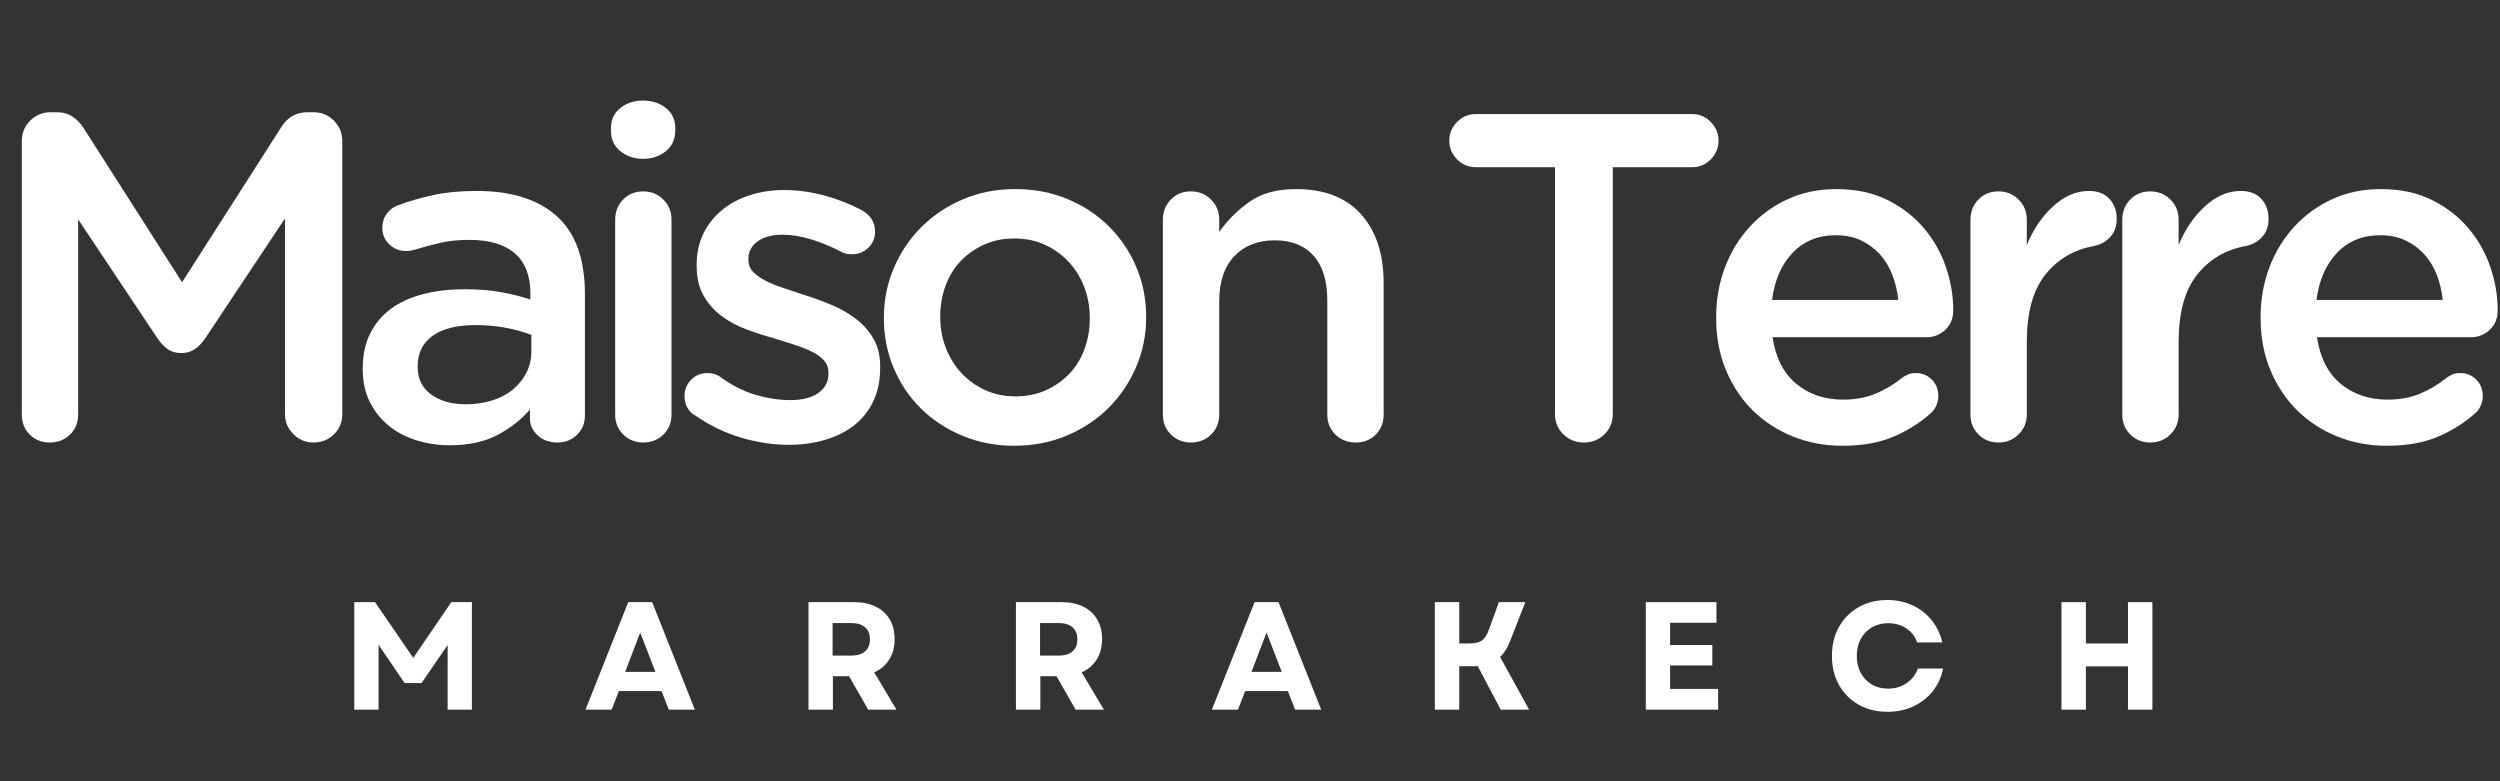
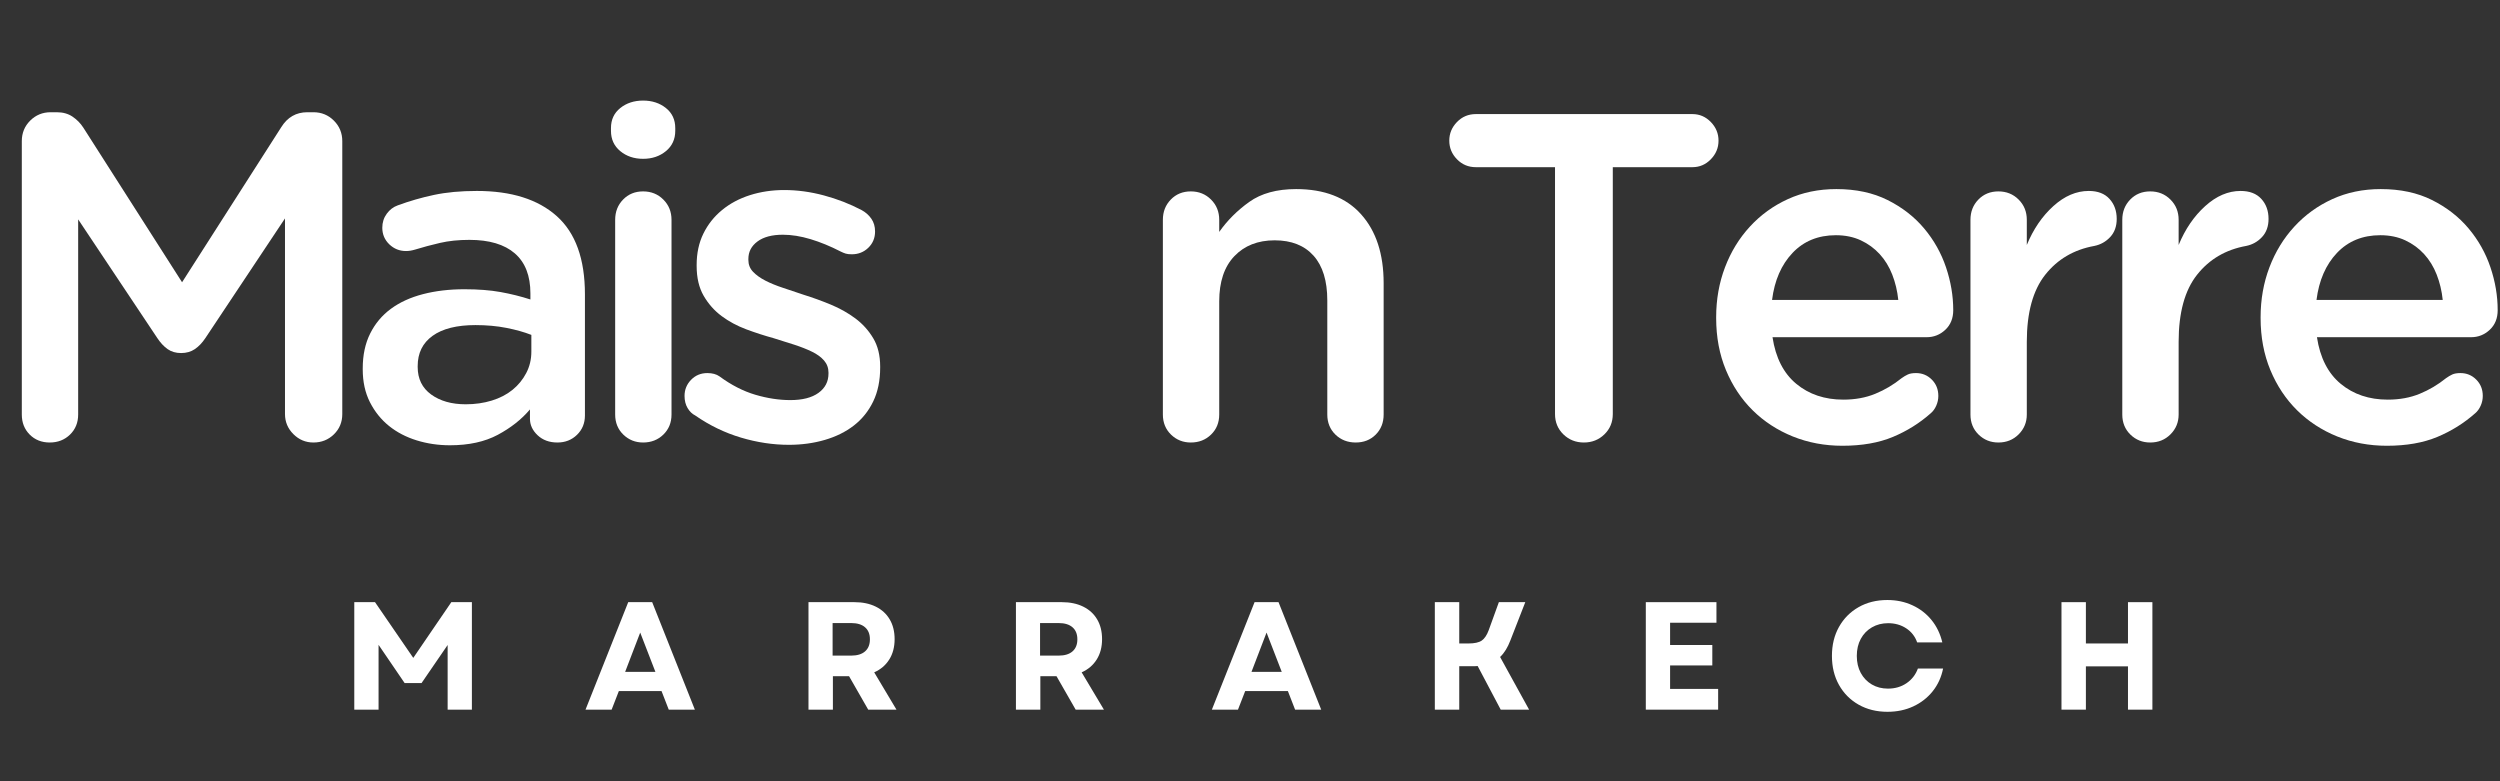
<svg xmlns="http://www.w3.org/2000/svg" version="1.0" preserveAspectRatio="xMidYMid meet" height="500" viewBox="0 0 1200 375" zoomAndPan="magnify" width="1600">
  <rect x="0" y="0" width="1200" height="375" fill="#333333" stroke="none" />
  <defs>
    <g />
  </defs>
  <g fill-opacity="1" fill="#ffffff">
    <g transform="translate(-9.656, 211.278)">
      <g>
        <path d="M 20.125 -12.297 L 20.125 -143.547 C 20.125 -147.422 21.461 -150.695 24.141 -153.375 C 26.828 -156.062 30.109 -157.406 33.984 -157.406 L 36.891 -157.406 C 39.867 -157.406 42.398 -156.695 44.484 -155.281 C 46.578 -153.863 48.297 -152.113 49.641 -150.031 L 97.047 -75.797 L 144.672 -150.25 C 147.648 -155.02 151.82 -157.406 157.188 -157.406 L 160.094 -157.406 C 163.969 -157.406 167.242 -156.062 169.922 -153.375 C 172.609 -150.695 173.953 -147.422 173.953 -143.547 L 173.953 -12.516 C 173.953 -8.641 172.609 -5.395 169.922 -2.781 C 167.242 -0.176 163.969 1.125 160.094 1.125 C 156.363 1.125 153.156 -0.219 150.469 -2.906 C 147.789 -5.594 146.453 -8.797 146.453 -12.516 L 146.453 -106.438 L 108.219 -48.969 C 106.727 -46.727 105.051 -44.973 103.188 -43.703 C 101.32 -42.441 99.125 -41.812 96.594 -41.812 C 94.062 -41.812 91.898 -42.441 90.109 -43.703 C 88.316 -44.973 86.676 -46.727 85.188 -48.969 L 47.172 -105.984 L 47.172 -12.297 C 47.172 -8.422 45.867 -5.211 43.266 -2.672 C 40.66 -0.141 37.414 1.125 33.531 1.125 C 29.656 1.125 26.453 -0.141 23.922 -2.672 C 21.391 -5.211 20.125 -8.422 20.125 -12.297 Z M 20.125 -12.297" />
      </g>
    </g>
  </g>
  <g fill-opacity="1" fill="#ffffff">
    <g transform="translate(164.941, 211.278)">
      <g>
        <path d="M 9.172 -34.438 C 9.172 -40.844 10.363 -46.43 12.75 -51.203 C 15.133 -55.973 18.445 -59.922 22.688 -63.047 C 26.938 -66.18 32.078 -68.531 38.109 -70.094 C 44.148 -71.656 50.75 -72.438 57.906 -72.438 C 64.613 -72.438 70.426 -71.988 75.344 -71.094 C 80.27 -70.207 85.039 -69.02 89.656 -67.531 L 89.656 -70.438 C 89.656 -78.926 87.16 -85.332 82.172 -89.656 C 77.18 -93.977 69.914 -96.141 60.375 -96.141 C 55.156 -96.141 50.457 -95.656 46.281 -94.688 C 42.102 -93.719 38.078 -92.641 34.203 -91.453 C 32.711 -91.004 31.301 -90.781 29.969 -90.781 C 26.832 -90.781 24.145 -91.859 21.906 -94.016 C 19.676 -96.18 18.562 -98.828 18.562 -101.953 C 18.562 -104.492 19.27 -106.734 20.688 -108.672 C 22.102 -110.609 23.852 -111.945 25.938 -112.688 C 31.602 -114.781 37.414 -116.457 43.375 -117.719 C 49.344 -118.988 56.203 -119.625 63.953 -119.625 C 80.492 -119.625 93.273 -115.598 102.297 -107.547 C 111.316 -99.492 115.828 -86.973 115.828 -69.984 L 115.828 -11.844 C 115.828 -8.125 114.555 -5.031 112.016 -2.562 C 109.484 -0.102 106.352 1.125 102.625 1.125 C 98.75 1.125 95.582 -0.031 93.125 -2.344 C 90.664 -4.656 89.438 -7.301 89.438 -10.281 L 89.438 -14.75 C 85.414 -9.988 80.273 -5.93 74.016 -2.578 C 67.754 0.773 60.078 2.453 50.984 2.453 C 45.461 2.453 40.164 1.672 35.094 0.109 C 30.031 -1.453 25.598 -3.758 21.797 -6.812 C 17.992 -9.875 14.938 -13.676 12.625 -18.219 C 10.32 -22.77 9.172 -28.023 9.172 -33.984 Z M 35.547 -35.547 L 35.547 -35.109 C 35.547 -29.441 37.707 -25.039 42.031 -21.906 C 46.352 -18.781 51.867 -17.219 58.578 -17.219 C 63.055 -17.219 67.234 -17.812 71.109 -19 C 74.984 -20.195 78.297 -21.91 81.047 -24.141 C 83.805 -26.379 86.004 -29.062 87.641 -32.188 C 89.285 -35.32 90.109 -38.754 90.109 -42.484 L 90.109 -50.531 C 86.68 -51.875 82.691 -52.992 78.141 -53.891 C 73.598 -54.785 68.645 -55.234 63.281 -55.234 C 54.332 -55.234 47.473 -53.516 42.703 -50.078 C 37.93 -46.648 35.547 -41.805 35.547 -35.547 Z M 35.547 -35.547" />
      </g>
    </g>
  </g>
  <g fill-opacity="1" fill="#ffffff">
    <g transform="translate(276.718, 211.278)">
      <g>
        <path d="M 18.562 -105.766 C 18.562 -109.641 19.828 -112.879 22.359 -115.484 C 24.891 -118.098 28.094 -119.406 31.969 -119.406 C 35.844 -119.406 39.082 -118.098 41.688 -115.484 C 44.301 -112.879 45.609 -109.641 45.609 -105.766 L 45.609 -12.297 C 45.609 -8.422 44.301 -5.211 41.688 -2.672 C 39.082 -0.141 35.844 1.125 31.969 1.125 C 28.25 1.125 25.082 -0.141 22.469 -2.672 C 19.863 -5.211 18.562 -8.422 18.562 -12.297 Z M 31.969 -163 C 36.289 -163 39.941 -161.805 42.922 -159.422 C 45.91 -157.035 47.406 -153.832 47.406 -149.812 L 47.406 -148.469 C 47.406 -144.438 45.91 -141.191 42.922 -138.734 C 39.941 -136.273 36.289 -135.047 31.969 -135.047 C 27.645 -135.047 23.992 -136.273 21.016 -138.734 C 18.035 -141.191 16.547 -144.438 16.547 -148.469 L 16.547 -149.812 C 16.547 -153.832 18.035 -157.035 21.016 -159.422 C 23.992 -161.805 27.645 -163 31.969 -163 Z M 31.969 -163" />
      </g>
    </g>
  </g>
  <g fill-opacity="1" fill="#ffffff">
    <g transform="translate(321.203, 211.278)">
      <g>
        <path d="M 7.375 -21.234 C 7.375 -24.223 8.414 -26.797 10.5 -28.953 C 12.594 -31.117 15.203 -32.203 18.328 -32.203 C 20.711 -32.203 22.648 -31.676 24.141 -30.625 C 29.805 -26.457 35.547 -23.516 41.359 -21.797 C 47.172 -20.086 52.766 -19.234 58.141 -19.234 C 63.953 -19.234 68.457 -20.383 71.656 -22.688 C 74.863 -25 76.469 -28.094 76.469 -31.969 L 76.469 -32.422 C 76.469 -34.66 75.758 -36.598 74.344 -38.234 C 72.926 -39.867 70.988 -41.281 68.531 -42.469 C 66.07 -43.664 63.238 -44.785 60.031 -45.828 C 56.832 -46.879 53.516 -47.926 50.078 -48.969 C 45.754 -50.156 41.395 -51.566 37 -53.203 C 32.602 -54.848 28.656 -56.973 25.156 -59.578 C 21.656 -62.191 18.785 -65.438 16.547 -69.312 C 14.305 -73.188 13.188 -77.957 13.188 -83.625 L 13.188 -84.078 C 13.188 -89.734 14.266 -94.758 16.422 -99.156 C 18.586 -103.562 21.57 -107.328 25.375 -110.453 C 29.176 -113.586 33.645 -115.973 38.781 -117.609 C 43.926 -119.242 49.41 -120.062 55.234 -120.062 C 61.492 -120.062 67.828 -119.203 74.234 -117.484 C 80.641 -115.773 86.676 -113.43 92.344 -110.453 C 94.281 -109.41 95.844 -108.031 97.031 -106.312 C 98.227 -104.602 98.828 -102.555 98.828 -100.172 C 98.828 -97.035 97.742 -94.426 95.578 -92.344 C 93.422 -90.258 90.781 -89.219 87.656 -89.219 C 86.457 -89.219 85.484 -89.328 84.734 -89.547 C 83.992 -89.773 83.176 -90.113 82.281 -90.562 C 77.363 -93.094 72.555 -95.066 67.859 -96.484 C 63.16 -97.898 58.727 -98.609 54.562 -98.609 C 49.344 -98.609 45.281 -97.523 42.375 -95.359 C 39.469 -93.203 38.016 -90.41 38.016 -86.984 L 38.016 -86.531 C 38.016 -84.289 38.758 -82.391 40.25 -80.828 C 41.738 -79.266 43.711 -77.848 46.172 -76.578 C 48.629 -75.316 51.457 -74.16 54.656 -73.109 C 57.863 -72.066 61.188 -70.953 64.625 -69.766 C 68.945 -68.422 73.27 -66.852 77.594 -65.062 C 81.914 -63.27 85.828 -61.07 89.328 -58.469 C 92.828 -55.863 95.691 -52.695 97.922 -48.969 C 100.16 -45.238 101.281 -40.691 101.281 -35.328 L 101.281 -34.875 C 101.281 -28.613 100.16 -23.172 97.922 -18.547 C 95.691 -13.93 92.602 -10.094 88.656 -7.031 C 84.707 -3.977 80.047 -1.672 74.672 -0.109 C 69.305 1.453 63.57 2.234 57.469 2.234 C 49.863 2.234 42.188 1.078 34.438 -1.234 C 26.688 -3.547 19.379 -7.082 12.516 -11.844 C 11.023 -12.594 9.797 -13.785 8.828 -15.422 C 7.859 -17.066 7.375 -19.004 7.375 -21.234 Z M 7.375 -21.234" />
      </g>
    </g>
  </g>
  <g fill-opacity="1" fill="#ffffff">
    <g transform="translate(413.754, 211.278)">
      <g>
-         <path d="M 73.562 -120.516 C 82.656 -120.516 91.039 -118.91 98.719 -115.703 C 106.395 -112.504 113.023 -108.109 118.609 -102.516 C 124.203 -96.93 128.562 -90.445 131.688 -83.062 C 134.82 -75.688 136.391 -67.75 136.391 -59.25 L 136.391 -58.812 C 136.391 -50.457 134.785 -42.551 131.578 -35.094 C 128.379 -27.645 123.984 -21.125 118.391 -15.531 C 112.805 -9.945 106.133 -5.516 98.375 -2.234 C 90.625 1.047 82.203 2.688 73.109 2.688 C 64.172 2.688 55.863 1.082 48.188 -2.125 C 40.508 -5.332 33.875 -9.691 28.281 -15.203 C 22.695 -20.723 18.336 -27.207 15.203 -34.656 C 12.078 -42.113 10.516 -50.016 10.516 -58.359 L 10.516 -58.812 C 10.516 -67.301 12.113 -75.27 15.312 -82.719 C 18.52 -90.176 22.914 -96.695 28.5 -102.281 C 34.094 -107.875 40.727 -112.312 48.406 -115.594 C 56.082 -118.875 64.469 -120.516 73.562 -120.516 Z M 73.562 -21.016 C 79.07 -21.016 84.023 -22.02 88.422 -24.031 C 92.828 -26.051 96.594 -28.734 99.719 -32.078 C 102.852 -35.43 105.238 -39.379 106.875 -43.922 C 108.52 -48.473 109.344 -53.285 109.344 -58.359 L 109.344 -58.812 C 109.344 -64.02 108.445 -68.938 106.656 -73.562 C 104.863 -78.188 102.363 -82.211 99.156 -85.641 C 95.957 -89.066 92.16 -91.785 87.766 -93.797 C 83.367 -95.805 78.484 -96.812 73.109 -96.812 C 67.742 -96.812 62.863 -95.805 58.469 -93.797 C 54.07 -91.785 50.305 -89.102 47.172 -85.75 C 44.047 -82.395 41.66 -78.441 40.016 -73.891 C 38.379 -69.348 37.562 -64.469 37.562 -59.25 L 37.562 -58.812 C 37.562 -53.738 38.457 -48.891 40.25 -44.266 C 42.039 -39.648 44.535 -35.629 47.734 -32.203 C 50.941 -28.773 54.742 -26.051 59.141 -24.031 C 63.535 -22.02 68.344 -21.016 73.562 -21.016 Z M 73.562 -21.016" />
-       </g>
+         </g>
    </g>
  </g>
  <g fill-opacity="1" fill="#ffffff">
    <g transform="translate(541.18, 211.278)">
      <g>
        <path d="M 30.406 -119.406 C 34.281 -119.406 37.52 -118.098 40.125 -115.484 C 42.738 -112.879 44.047 -109.641 44.047 -105.766 L 44.047 -99.953 C 47.922 -105.461 52.727 -110.266 58.469 -114.359 C 64.207 -118.461 71.695 -120.516 80.938 -120.516 C 94.5 -120.516 104.895 -116.488 112.125 -108.438 C 119.352 -100.395 122.969 -89.363 122.969 -75.344 L 122.969 -12.297 C 122.969 -8.422 121.703 -5.211 119.172 -2.672 C 116.641 -0.141 113.438 1.125 109.562 1.125 C 105.688 1.125 102.441 -0.141 99.828 -2.672 C 97.223 -5.211 95.922 -8.422 95.922 -12.297 L 95.922 -67.078 C 95.922 -76.473 93.723 -83.629 89.328 -88.547 C 84.93 -93.461 78.707 -95.922 70.656 -95.922 C 62.602 -95.922 56.156 -93.383 51.312 -88.312 C 46.469 -83.25 44.047 -76.02 44.047 -66.625 L 44.047 -12.297 C 44.047 -8.422 42.738 -5.211 40.125 -2.672 C 37.52 -0.141 34.281 1.125 30.406 1.125 C 26.676 1.125 23.508 -0.141 20.906 -2.672 C 18.301 -5.211 17 -8.422 17 -12.297 L 17 -105.766 C 17 -109.641 18.266 -112.879 20.797 -115.484 C 23.328 -118.098 26.531 -119.406 30.406 -119.406 Z M 30.406 -119.406" />
      </g>
    </g>
  </g>
  <g fill-opacity="1" fill="#ffffff">
    <g transform="translate(660.334, 211.278)">
      <g />
    </g>
  </g>
  <g fill-opacity="1" fill="#ffffff">
    <g transform="translate(687.829, 211.278)">
      <g>
        <path d="M 7.828 -143.766 C 7.828 -147.191 9.055 -150.172 11.516 -152.703 C 13.973 -155.242 16.992 -156.516 20.578 -156.516 L 124.547 -156.516 C 127.973 -156.516 130.914 -155.242 133.375 -152.703 C 135.832 -150.172 137.062 -147.191 137.062 -143.766 C 137.062 -140.336 135.832 -137.359 133.375 -134.828 C 130.914 -132.297 127.973 -131.031 124.547 -131.031 L 86.312 -131.031 L 86.312 -12.516 C 86.312 -8.641 84.969 -5.395 82.281 -2.781 C 79.594 -0.176 76.312 1.125 72.438 1.125 C 68.562 1.125 65.281 -0.176 62.594 -2.781 C 59.914 -5.395 58.578 -8.641 58.578 -12.516 L 58.578 -131.031 L 20.578 -131.031 C 16.992 -131.031 13.973 -132.297 11.516 -134.828 C 9.055 -137.359 7.828 -140.336 7.828 -143.766 Z M 7.828 -143.766" />
      </g>
    </g>
  </g>
  <g fill-opacity="1" fill="#ffffff">
    <g transform="translate(813.243, 211.278)">
      <g>
        <path d="M 10.516 -59.031 C 10.516 -67.531 11.926 -75.504 14.75 -82.953 C 17.582 -90.41 21.57 -96.93 26.719 -102.516 C 31.863 -108.109 37.938 -112.504 44.938 -115.703 C 51.945 -118.91 59.703 -120.516 68.203 -120.516 C 77.586 -120.516 85.781 -118.766 92.781 -115.266 C 99.789 -111.766 105.645 -107.219 110.344 -101.625 C 115.039 -96.031 118.539 -89.805 120.844 -82.953 C 123.156 -76.098 124.312 -69.238 124.312 -62.375 C 124.312 -58.5 123.047 -55.367 120.516 -52.984 C 117.984 -50.609 115.004 -49.422 111.578 -49.422 L 37.562 -49.422 C 39.051 -39.578 42.852 -32.117 48.969 -27.047 C 55.082 -21.984 62.609 -19.453 71.547 -19.453 C 77.211 -19.453 82.316 -20.383 86.859 -22.25 C 91.41 -24.113 95.625 -26.609 99.5 -29.734 C 100.539 -30.484 101.547 -31.082 102.516 -31.531 C 103.484 -31.977 104.789 -32.203 106.438 -32.203 C 109.414 -32.203 111.945 -31.156 114.031 -29.062 C 116.113 -26.977 117.156 -24.367 117.156 -21.234 C 117.156 -19.598 116.82 -18.035 116.156 -16.547 C 115.488 -15.055 114.629 -13.863 113.578 -12.969 C 108.211 -8.195 102.141 -4.395 95.359 -1.562 C 88.578 1.27 80.492 2.688 71.109 2.688 C 62.609 2.688 54.664 1.195 47.281 -1.781 C 39.906 -4.77 33.5 -8.945 28.062 -14.312 C 22.625 -19.676 18.336 -26.117 15.203 -33.641 C 12.078 -41.172 10.516 -49.484 10.516 -58.578 Z M 37.344 -67.297 L 97.938 -67.297 C 97.488 -71.617 96.52 -75.68 95.031 -79.484 C 93.539 -83.285 91.523 -86.566 88.984 -89.328 C 86.453 -92.086 83.438 -94.285 79.938 -95.922 C 76.438 -97.555 72.445 -98.375 67.969 -98.375 C 59.477 -98.375 52.547 -95.539 47.172 -89.875 C 41.805 -84.219 38.531 -76.691 37.344 -67.297 Z M 37.344 -67.297" />
      </g>
    </g>
  </g>
  <g fill-opacity="1" fill="#ffffff">
    <g transform="translate(928.82, 211.278)">
      <g>
        <path d="M 17 -12.297 L 17 -105.766 C 17 -109.641 18.266 -112.879 20.797 -115.484 C 23.328 -118.098 26.531 -119.406 30.406 -119.406 C 34.281 -119.406 37.52 -118.098 40.125 -115.484 C 42.738 -112.879 44.047 -109.641 44.047 -105.766 L 44.047 -93.688 C 47.18 -101.289 51.43 -107.516 56.797 -112.359 C 62.16 -117.203 67.82 -119.625 73.781 -119.625 C 78.102 -119.625 81.422 -118.352 83.734 -115.812 C 86.047 -113.281 87.203 -110.078 87.203 -106.203 C 87.203 -102.629 86.156 -99.723 84.062 -97.484 C 81.977 -95.254 79.445 -93.836 76.469 -93.234 C 66.633 -91.453 58.77 -86.832 52.875 -79.375 C 46.988 -71.926 44.047 -61.191 44.047 -47.172 L 44.047 -12.297 C 44.047 -8.566 42.738 -5.395 40.125 -2.781 C 37.52 -0.176 34.281 1.125 30.406 1.125 C 26.676 1.125 23.508 -0.141 20.906 -2.672 C 18.301 -5.211 17 -8.422 17 -12.297 Z M 17 -12.297" />
      </g>
    </g>
  </g>
  <g fill-opacity="1" fill="#ffffff">
    <g transform="translate(1001.698, 211.278)">
      <g>
        <path d="M 17 -12.297 L 17 -105.766 C 17 -109.641 18.266 -112.879 20.797 -115.484 C 23.328 -118.098 26.531 -119.406 30.406 -119.406 C 34.281 -119.406 37.52 -118.098 40.125 -115.484 C 42.738 -112.879 44.047 -109.641 44.047 -105.766 L 44.047 -93.688 C 47.18 -101.289 51.43 -107.516 56.797 -112.359 C 62.16 -117.203 67.82 -119.625 73.781 -119.625 C 78.102 -119.625 81.422 -118.352 83.734 -115.812 C 86.047 -113.281 87.203 -110.078 87.203 -106.203 C 87.203 -102.629 86.156 -99.723 84.062 -97.484 C 81.977 -95.254 79.445 -93.836 76.469 -93.234 C 66.633 -91.453 58.77 -86.832 52.875 -79.375 C 46.988 -71.926 44.047 -61.191 44.047 -47.172 L 44.047 -12.297 C 44.047 -8.566 42.738 -5.395 40.125 -2.781 C 37.52 -0.176 34.281 1.125 30.406 1.125 C 26.676 1.125 23.508 -0.141 20.906 -2.672 C 18.301 -5.211 17 -8.422 17 -12.297 Z M 17 -12.297" />
      </g>
    </g>
  </g>
  <g fill-opacity="1" fill="#ffffff">
    <g transform="translate(1074.575, 211.278)">
      <g>
        <path d="M 10.516 -59.031 C 10.516 -67.531 11.926 -75.504 14.75 -82.953 C 17.582 -90.41 21.57 -96.93 26.719 -102.516 C 31.863 -108.109 37.938 -112.504 44.938 -115.703 C 51.945 -118.91 59.703 -120.516 68.203 -120.516 C 77.586 -120.516 85.781 -118.766 92.781 -115.266 C 99.789 -111.766 105.645 -107.219 110.344 -101.625 C 115.039 -96.031 118.539 -89.805 120.844 -82.953 C 123.156 -76.098 124.312 -69.238 124.312 -62.375 C 124.312 -58.5 123.047 -55.367 120.516 -52.984 C 117.984 -50.609 115.004 -49.422 111.578 -49.422 L 37.562 -49.422 C 39.051 -39.578 42.852 -32.117 48.969 -27.047 C 55.082 -21.984 62.609 -19.453 71.547 -19.453 C 77.211 -19.453 82.316 -20.383 86.859 -22.25 C 91.41 -24.113 95.625 -26.609 99.5 -29.734 C 100.539 -30.484 101.547 -31.082 102.516 -31.531 C 103.484 -31.977 104.789 -32.203 106.438 -32.203 C 109.414 -32.203 111.945 -31.156 114.031 -29.062 C 116.113 -26.977 117.156 -24.367 117.156 -21.234 C 117.156 -19.598 116.82 -18.035 116.156 -16.547 C 115.488 -15.055 114.629 -13.863 113.578 -12.969 C 108.211 -8.195 102.141 -4.395 95.359 -1.562 C 88.578 1.27 80.492 2.688 71.109 2.688 C 62.609 2.688 54.664 1.195 47.281 -1.781 C 39.906 -4.77 33.5 -8.945 28.062 -14.312 C 22.625 -19.676 18.336 -26.117 15.203 -33.641 C 12.078 -41.172 10.516 -49.484 10.516 -58.578 Z M 37.344 -67.297 L 97.938 -67.297 C 97.488 -71.617 96.52 -75.68 95.031 -79.484 C 93.539 -83.285 91.523 -86.566 88.984 -89.328 C 86.453 -92.086 83.438 -94.285 79.938 -95.922 C 76.438 -97.555 72.445 -98.375 67.969 -98.375 C 59.477 -98.375 52.547 -95.539 47.172 -89.875 C 41.805 -84.219 38.531 -76.691 37.344 -67.297 Z M 37.344 -67.297" />
      </g>
    </g>
  </g>
  <g fill-opacity="1" fill="#ffffff">
    <g transform="translate(163.868, 340.631)">
      <g>
        <path d="M 6.188 0 L 6.188 -51.594 L 16.141 -51.594 L 34.5 -24.844 L 52.766 -51.594 L 62.641 -51.594 L 62.641 0 L 51 0 L 51 -31.031 L 38.469 -12.75 L 30.359 -12.75 L 17.844 -31.109 L 17.844 0 Z M 6.188 0" />
      </g>
    </g>
  </g>
  <g fill-opacity="1" fill="#ffffff">
    <g transform="translate(280.393, 340.631)">
      <g>
        <path d="M 0.656 0 L 21.156 -51.594 L 32.656 -51.594 L 53.141 0 L 40.609 0 L 37.141 -8.922 L 16.656 -8.922 L 13.188 0 Z M 19.672 -18.125 L 34.203 -18.125 L 26.906 -37 Z M 19.672 -18.125" />
      </g>
    </g>
  </g>
  <g fill-opacity="1" fill="#ffffff">
    <g transform="translate(381.885, 340.631)">
      <g>
        <path d="M 6.188 0 L 6.188 -51.594 L 28.234 -51.594 C 32.16 -51.594 35.57 -50.879 38.469 -49.453 C 41.375 -48.023 43.609 -45.984 45.172 -43.328 C 46.742 -40.68 47.531 -37.516 47.531 -33.828 C 47.531 -30.047 46.672 -26.789 44.953 -24.062 C 43.234 -21.332 40.828 -19.281 37.734 -17.906 L 48.422 0 L 34.859 0 L 25.656 -16.062 L 17.906 -16.062 L 17.906 0 Z M 17.766 -25.938 L 26.688 -25.938 C 29.582 -25.938 31.801 -26.613 33.344 -27.969 C 34.895 -29.32 35.672 -31.25 35.672 -33.75 C 35.672 -36.258 34.895 -38.188 33.344 -39.531 C 31.801 -40.883 29.582 -41.562 26.688 -41.562 L 17.766 -41.562 Z M 17.766 -25.938" />
      </g>
    </g>
  </g>
  <g fill-opacity="1" fill="#ffffff">
    <g transform="translate(481.461, 340.631)">
      <g>
        <path d="M 6.188 0 L 6.188 -51.594 L 28.234 -51.594 C 32.16 -51.594 35.57 -50.879 38.469 -49.453 C 41.375 -48.023 43.609 -45.984 45.172 -43.328 C 46.742 -40.68 47.531 -37.516 47.531 -33.828 C 47.531 -30.047 46.672 -26.789 44.953 -24.062 C 43.234 -21.332 40.828 -19.281 37.734 -17.906 L 48.422 0 L 34.859 0 L 25.656 -16.062 L 17.906 -16.062 L 17.906 0 Z M 17.766 -25.938 L 26.688 -25.938 C 29.582 -25.938 31.801 -26.613 33.344 -27.969 C 34.895 -29.32 35.672 -31.25 35.672 -33.75 C 35.672 -36.258 34.895 -38.188 33.344 -39.531 C 31.801 -40.883 29.582 -41.562 26.688 -41.562 L 17.766 -41.562 Z M 17.766 -25.938" />
      </g>
    </g>
  </g>
  <g fill-opacity="1" fill="#ffffff">
    <g transform="translate(581.038, 340.631)">
      <g>
        <path d="M 0.656 0 L 21.156 -51.594 L 32.656 -51.594 L 53.141 0 L 40.609 0 L 37.141 -8.922 L 16.656 -8.922 L 13.188 0 Z M 19.672 -18.125 L 34.203 -18.125 L 26.906 -37 Z M 19.672 -18.125" />
      </g>
    </g>
  </g>
  <g fill-opacity="1" fill="#ffffff">
    <g transform="translate(682.53, 340.631)">
      <g>
        <path d="M 6.188 0 L 6.188 -51.594 L 17.906 -51.594 L 17.906 -31.766 L 22.328 -31.766 C 25.234 -31.766 27.359 -32.227 28.703 -33.156 C 30.055 -34.094 31.176 -35.766 32.062 -38.172 L 36.922 -51.594 L 49.609 -51.594 L 42.453 -33.234 C 41.816 -31.566 41.094 -30.066 40.281 -28.734 C 39.469 -27.41 38.547 -26.258 37.516 -25.281 L 51.438 0 L 37.812 0 L 26.75 -20.938 C 26.312 -20.883 25.883 -20.859 25.469 -20.859 C 25.051 -20.859 24.594 -20.859 24.094 -20.859 L 17.906 -20.859 L 17.906 0 Z M 6.188 0" />
      </g>
    </g>
  </g>
  <g fill-opacity="1" fill="#ffffff">
    <g transform="translate(783.801, 340.631)">
      <g>
        <path d="M 6.188 0 L 6.188 -51.594 L 40.094 -51.594 L 40.094 -41.719 L 17.844 -41.719 L 17.844 -31.031 L 38.109 -31.031 L 38.109 -21.219 L 17.844 -21.219 L 17.844 -9.953 L 40.906 -9.953 L 40.906 0 Z M 6.188 0" />
      </g>
    </g>
  </g>
  <g fill-opacity="1" fill="#ffffff">
    <g transform="translate(876.156, 340.631)">
      <g>
        <path d="M 29.844 1.031 C 24.633 1.031 20.016 -0.109 15.984 -2.391 C 11.961 -4.68 8.82 -7.836 6.562 -11.859 C 4.301 -15.891 3.172 -20.535 3.172 -25.797 C 3.172 -31.055 4.301 -35.695 6.562 -39.719 C 8.82 -43.75 11.953 -46.906 15.953 -49.188 C 19.961 -51.477 24.57 -52.625 29.781 -52.625 C 34.145 -52.625 38.145 -51.785 41.781 -50.109 C 45.426 -48.441 48.488 -46.082 50.969 -43.031 C 53.445 -39.988 55.176 -36.406 56.156 -32.281 L 44.078 -32.281 C 43.086 -35.133 41.336 -37.383 38.828 -39.031 C 36.328 -40.676 33.43 -41.5 30.141 -41.5 C 27.242 -41.5 24.648 -40.832 22.359 -39.5 C 20.078 -38.176 18.297 -36.332 17.016 -33.969 C 15.742 -31.613 15.109 -28.891 15.109 -25.797 C 15.109 -22.703 15.742 -19.973 17.016 -17.609 C 18.297 -15.254 20.066 -13.41 22.328 -12.078 C 24.586 -10.754 27.172 -10.094 30.078 -10.094 C 33.461 -10.094 36.43 -10.961 38.984 -12.703 C 41.547 -14.453 43.363 -16.801 44.438 -19.75 L 56.531 -19.75 C 55.695 -15.57 54.023 -11.922 51.516 -8.797 C 49.016 -5.68 45.906 -3.266 42.188 -1.547 C 38.477 0.172 34.363 1.031 29.844 1.031 Z M 29.844 1.031" />
      </g>
    </g>
  </g>
  <g fill-opacity="1" fill="#ffffff">
    <g transform="translate(983.322, 340.631)">
      <g>
        <path d="M 38.109 0 L 38.109 -20.781 L 17.906 -20.781 L 17.906 0 L 6.188 0 L 6.188 -51.594 L 17.906 -51.594 L 17.906 -31.766 L 38.109 -31.766 L 38.109 -51.594 L 49.828 -51.594 L 49.828 0 Z M 38.109 0" />
      </g>
    </g>
  </g>
</svg>